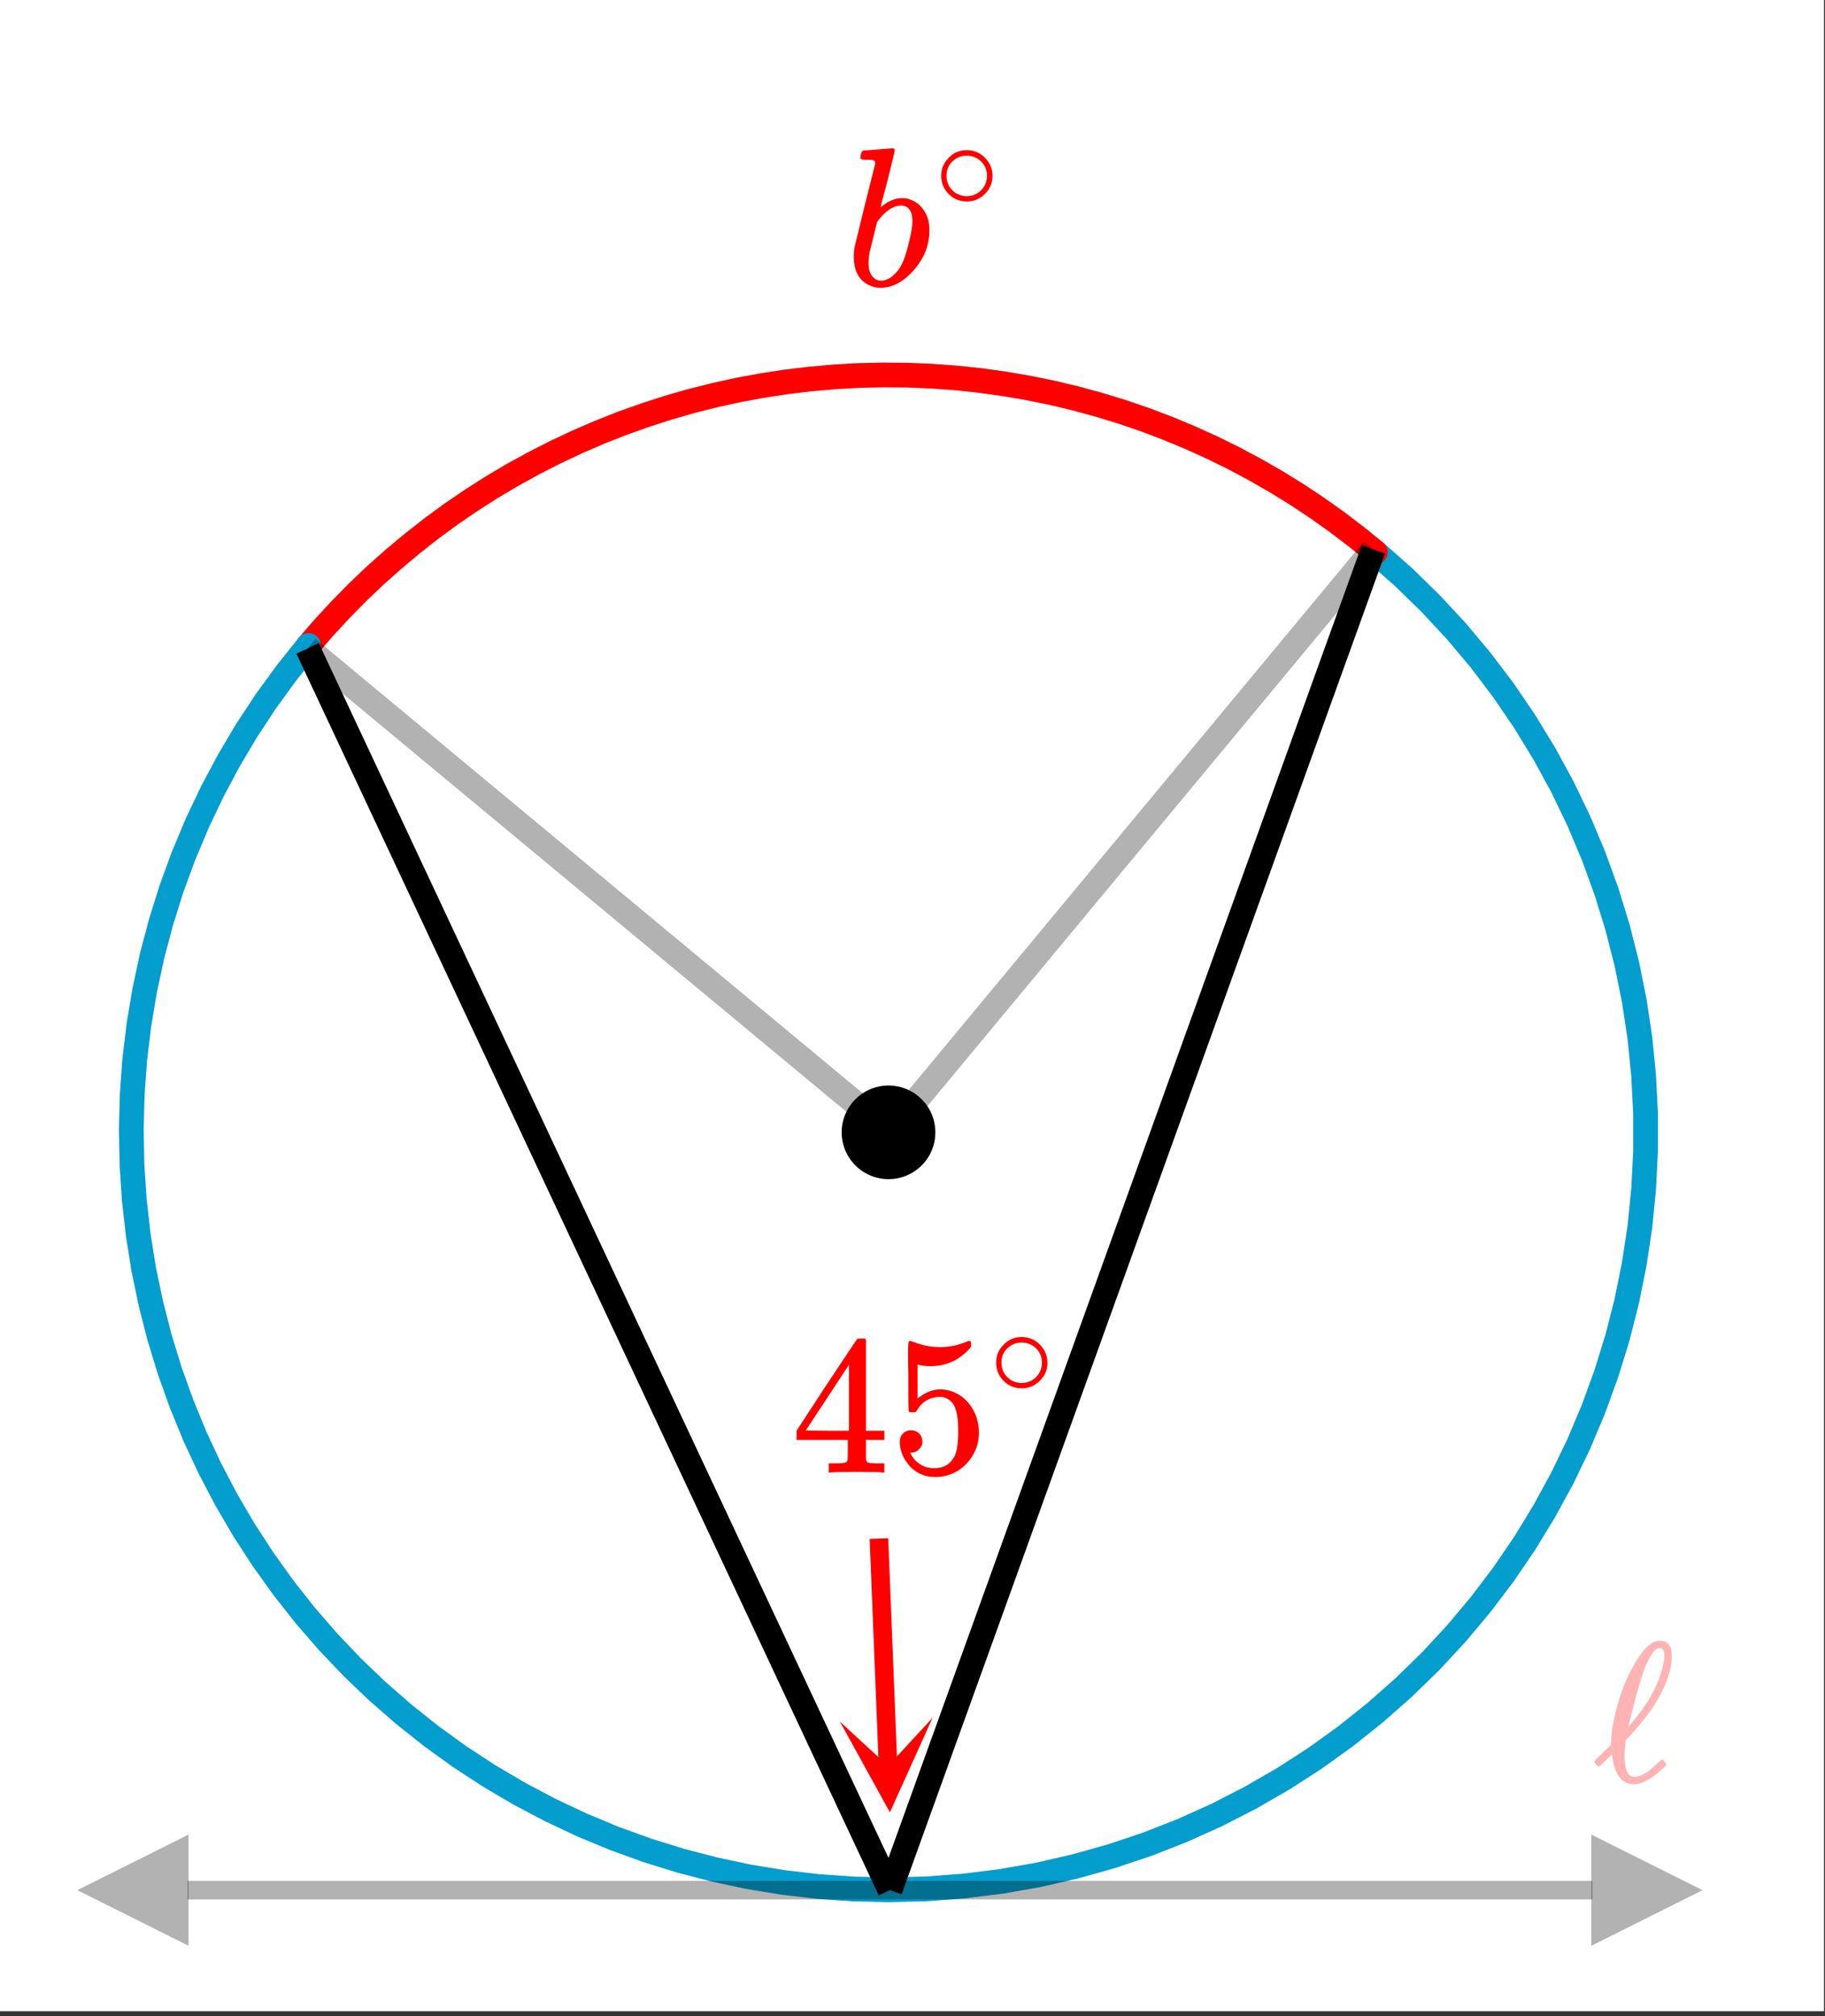
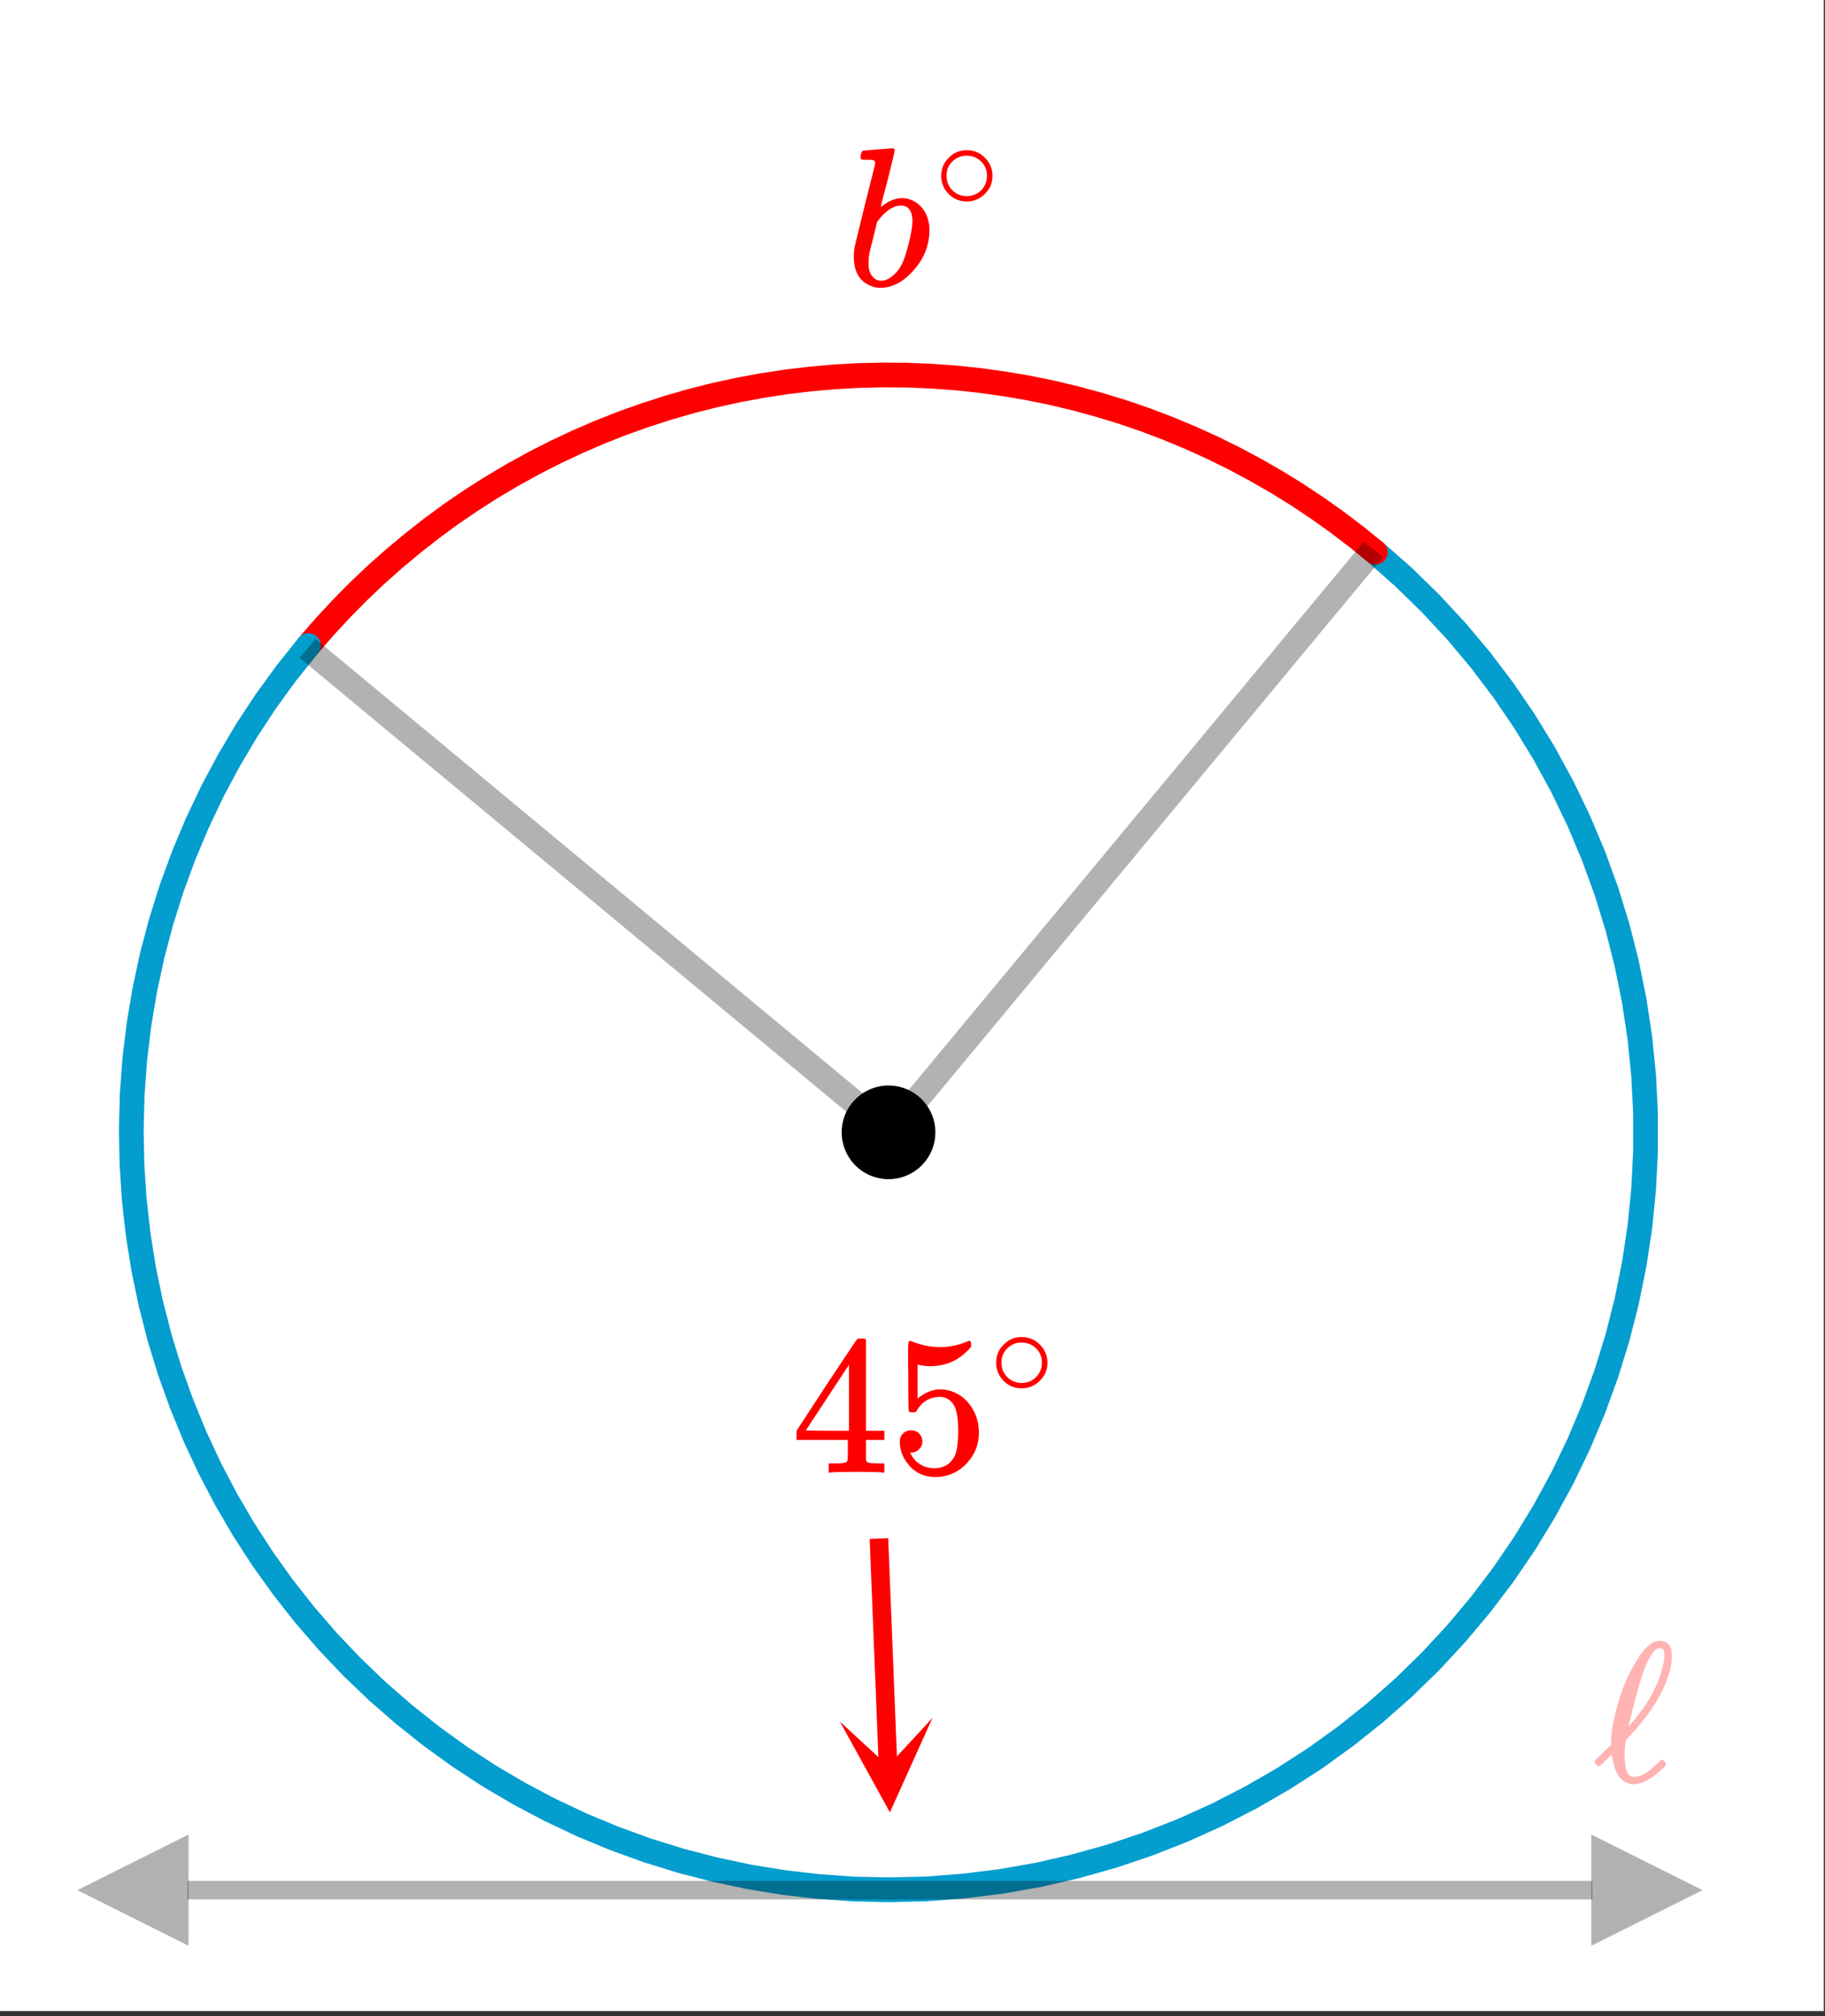
<svg xmlns="http://www.w3.org/2000/svg" xmlns:xlink="http://www.w3.org/1999/xlink" width="165.44" height="182.72" viewBox="0 0 124.08 137.04">
  <rect x="0" y="0" width="124.08" height="137.04" fill="#333333" stroke="none" />
  <defs>
    <symbol overflow="visible" id="k">
      <path d="M1.203-9.188s.32-.023.969-.078c.644-.05.969-.078.969-.078.113 0 .171.043.171.125 0 .086-.152.727-.453 1.922-.074.313-.156.633-.25.953a60.27 60.27 0 0 0-.187.719l-.047.25c0 .031.023.023.078-.031.3-.25.64-.422 1.016-.516a1.873 1.873 0 0 1 .672 0c.468.106.836.352 1.109.735.281.375.422.851.422 1.421 0 1-.356 1.903-1.063 2.704C3.91-.258 3.15.14 2.33.14c-.263 0-.509-.059-.735-.172C.883-.344.53-1.004.53-2.016c0-.257.031-.515.094-.765 0-.008.223-.93.672-2.766l.687-2.734c.008-.125-.023-.203-.093-.235-.075-.03-.204-.046-.391-.046h-.14c-.188 0-.298-.016-.329-.047-.054-.04-.058-.149-.015-.329.039-.124.07-.19.093-.203.032-.03.063-.046.094-.046zm3.313 4.813c0-.719-.274-1.078-.813-1.078-.023 0-.055.008-.094.016h-.078c-.46.105-.898.43-1.312.968a.422.422 0 0 0-.063.078l-.047.063c0 .012-.078.336-.234.969-.156.625-.246.984-.266 1.078a3.825 3.825 0 0 0-.078.75c0 .43.11.75.328.968.145.149.32.22.532.22.3 0 .601-.145.906-.438.219-.207.394-.457.531-.75.145-.301.297-.774.453-1.422.157-.645.235-1.117.235-1.422zm0 0" />
    </symbol>
    <symbol overflow="visible" id="l">
      <path d="M3.984-2.234c0 .492-.18.902-.53 1.234-.345.336-.747.5-1.204.5-.512 0-.934-.176-1.266-.531A1.677 1.677 0 0 1 .5-2.25c0-.469.16-.863.484-1.188.332-.363.75-.546 1.25-.546s.922.183 1.266.546c.32.336.484.735.484 1.204zm-.968-1.141a1.41 1.41 0 0 0-.813-.234c-.273 0-.523.078-.75.234-.398.281-.594.656-.594 1.125 0 .48.196.867.594 1.156a1.422 1.422 0 0 0 1.563 0c.394-.289.593-.676.593-1.156 0-.469-.199-.844-.593-1.125zm0 0" />
    </symbol>
    <symbol overflow="visible" id="m">
      <path d="M6.219 0c-.125-.031-.703-.047-1.735-.047-1.086 0-1.687.016-1.812.047h-.11v-.625h.407c.383 0 .625-.02.719-.063a.233.233 0 0 0 .156-.14c.008-.008.015-.25.015-.719v-.672H.375v-.625l2.031-3.11c1.375-2.07 2.07-3.112 2.094-3.124.008-.02.102-.031.281-.031h.235l.078.078v6.187h1.25v.625h-1.25V-.89a.33.33 0 0 0 .078.172c.07.063.332.094.781.094h.39V0zM3.937-2.844v-4.484L1-2.86l1.469.015zm0 0" />
    </symbol>
    <symbol overflow="visible" id="n">
      <path d="M1.438-2.875c.218 0 .398.074.546.219a.775.775 0 0 1 .22.562.68.68 0 0 1-.235.516.682.682 0 0 1-.5.219h-.094l.031.062c.133.293.344.531.625.719.281.187.61.281.985.281.632 0 1.093-.27 1.375-.812.164-.32.25-.895.25-1.72 0-.913-.121-1.534-.36-1.858-.242-.301-.527-.454-.86-.454-.698 0-1.23.309-1.593.922-.031.063-.062.102-.094.11a.761.761 0 0 1-.203.015c-.148 0-.23-.023-.25-.078-.023-.031-.031-.816-.031-2.36 0-.257-.008-.57-.016-.937v-.703c0-.508.024-.765.079-.765.019-.008.039-.016.062-.016l.234.078c.582.23 1.18.344 1.797.344.633 0 1.242-.125 1.828-.375a.456.456 0 0 1 .172-.047c.07 0 .11.078.11.234v.172c-.73.875-1.649 1.313-2.75 1.313-.282 0-.54-.024-.766-.079l-.125-.03v2.312c.508-.414 1.031-.625 1.563-.625.175 0 .363.027.562.078.594.148 1.082.484 1.469 1.016.383.53.578 1.152.578 1.859 0 .812-.29 1.515-.86 2.11a2.821 2.821 0 0 1-2.109.89c-.562 0-1.043-.156-1.437-.469a1.618 1.618 0 0 1-.438-.453C.93-.945.758-1.344.687-1.813c0-.03-.007-.07-.015-.125v-.14c0-.25.07-.442.219-.578a.745.745 0 0 1 .546-.219zm0 0" />
    </symbol>
    <symbol overflow="visible" id="c">
      <path d="M4.5-1.266c.094-.093.156-.14.188-.14.039 0 .097.047.171.14.07.086.11.149.11.188 0 .043-.078.137-.235.281C3.973-.086 3.316.266 2.766.266c-.782 0-1.266-.598-1.454-1.797a1.179 1.179 0 0 0-.046-.203c0-.008-.07.054-.204.187-.136.125-.277.262-.421.406-.149.137-.235.204-.266.204-.043 0-.11-.055-.203-.172-.055-.063-.078-.11-.078-.141 0-.04.02-.082.062-.125.051-.05.258-.254.625-.61l.438-.421v-.078-.094c.008-.05.015-.086.015-.11 0-.519.102-1.18.313-1.984.344-1.414.86-2.64 1.547-3.672.426-.664.851-1.039 1.281-1.125h.078c.031-.008.05-.015.063-.015.425 0 .691.203.796.609.02.074.032.219.032.438 0 .242-.012.421-.032.546-.261 1.493-1.164 3.075-2.703 4.75a4.996 4.996 0 0 1-.25.266 1.065 1.065 0 0 0-.14.172l-.031.203c-.032.398-.047.68-.047.844 0 .125.007.289.03.484.04.336.11.574.204.719a.463.463 0 0 0 .422.219c.344 0 .719-.172 1.125-.516.082-.063.273-.234.578-.516zm.344-7.265c0-.156-.028-.27-.078-.344-.043-.07-.125-.11-.25-.11-.012 0-.032.008-.063.016h-.047c-.218.074-.468.406-.75 1-.281.637-.617 1.735-1 3.297-.168.637-.25.969-.25 1 0 .012.031-.02.094-.094.07-.07.148-.16.234-.265.094-.114.172-.211.235-.297.957-1.176 1.562-2.379 1.812-3.61.04-.195.063-.394.063-.593zm0 0" />
    </symbol>
    <clipPath id="d">
      <path d="M0 0h124v136.7H0zm0 0" />
    </clipPath>
    <clipPath id="e">
-       <path d="M51 27h52v109.7H51zm0 0" />
-     </clipPath>
+       </clipPath>
    <clipPath id="f">
      <path d="M11 34h60v102.7H11zm0 0" />
    </clipPath>
    <clipPath id="g">
      <path d="M5.258 124.7H13v8.3H5.258zm0 0" />
    </clipPath>
    <clipPath id="h">
      <path d="M108.191 124.7H116v8.3h-7.809zm0 0" />
    </clipPath>
    <clipPath id="i">
      <path d="M57 116h7v8h-7zm0 0" />
    </clipPath>
    <clipPath id="j">
      <path d="M63.402 116.766l1.063 26.57-26.57 1.062-1.063-26.57zm0 0" />
    </clipPath>
    <filter id="a" filterUnits="objectBoundingBox" x="0%" y="0%" width="100%" height="100%">
      <feColorMatrix in="SourceGraphic" values="0 0 0 0 1 0 0 0 0 1 0 0 0 0 1 0 0 0 1 0" />
    </filter>
    <mask id="p">
      <path fill-opacity=".298" d="M0 0h124.08v137.04H0z" filter="url(#a)" />
    </mask>
    <clipPath id="b">
      <path d="M0 0h8v17H0z" />
    </clipPath>
    <g id="o" clip-path="url(#b)">
      <use xlink:href="#c" x="1.313" y="13.012" fill="red" />
    </g>
  </defs>
  <g clip-path="url(#d)" fill="#fff">
    <path d="M0 0h124v137.445H0zm0 0" />
-     <path d="M0 0h124v137.445H0zm0 0" />
  </g>
  <path d="M60.41 128.457l2.567-.062 2.558-.196 2.547-.316 2.531-.445 2.5-.575 2.473-.695 2.434-.816 2.39-.938 2.34-1.055 2.281-1.171 2.227-1.286 2.156-1.39 2.082-1.5 2.008-1.602 1.926-1.699 1.836-1.79 1.746-1.882 1.652-1.969 1.55-2.043 1.446-2.12 1.336-2.192 1.23-2.254 1.114-2.313.996-2.367.879-2.414.758-2.453.632-2.484.508-2.52.383-2.535.254-2.555.129-2.566v-2.566l-.129-2.563-.254-2.555-.383-2.539-.508-2.515-.632-2.489-.758-2.453-.879-2.414-.996-2.363-1.113-2.313-1.23-2.257-1.337-2.188-1.445-2.121-1.55-2.047-1.653-1.969-1.746-1.879-1.836-1.793-1.926-1.699" fill="none" stroke-width="1.681" stroke-linecap="round" stroke-linejoin="round" stroke="#039dce" />
  <path d="M93.504 37.531l-1.281-1.039-1.313-1-1.347-.957-1.375-.914-1.403-.867-1.43-.82-1.457-.778-1.48-.73-1.504-.68-1.523-.633-1.543-.586-1.563-.535-1.578-.48-1.594-.434-1.605-.383-1.617-.328-1.625-.277-1.637-.227-1.64-.175-1.645-.118-1.649-.07-1.652-.012-1.648.035-1.649.094-1.644.145-1.641.195-1.629.25-1.625.3-1.61.352-1.6.403-1.587.457-1.57.508-1.555.554-1.535.606-1.516.656-1.492.703-1.472.75-1.446.797-1.418.84-1.39.89-1.364.93-1.328.977-1.3 1.02-1.266 1.058-1.235 1.097-1.195 1.137-1.156 1.176-1.121 1.21-1.082 1.247" fill="none" stroke-width="1.681" stroke-linecap="round" stroke-linejoin="round" stroke="red" />
  <path d="M20.969 43.875l-1.489 1.863-1.402 1.926-1.312 1.992-1.215 2.051-1.121 2.102-1.024 2.156-.922 2.195-.82 2.238-.715 2.278-.61 2.304-.5 2.329-.394 2.351-.285 2.367-.172 2.38-.062 2.382.047 2.383.156 2.379.266 2.367.375 2.355.488 2.332.59 2.31.699 2.28.805 2.243.906 2.207 1.008 2.16 1.105 2.11 1.203 2.058 1.297 2 1.387 1.937 1.476 1.875 1.563 1.801 1.64 1.727 1.723 1.648 1.797 1.566 1.867 1.485 1.93 1.394 1.996 1.305 2.055 1.21 2.11 1.114 2.155 1.016 2.2.914 2.242.812 2.277.707 2.309.598 2.332.496 2.351.383 2.367.273 2.38.168 2.382.055" fill="none" stroke-width="1.681" stroke-linecap="round" stroke-linejoin="round" stroke="#039dce" />
  <path d="M60.41 128.457" fill="none" stroke-width="1.681" stroke-linecap="round" stroke-linejoin="round" stroke="#000" />
  <g clip-path="url(#e)">
    <path d="M60.508 128.48l32.867-91.132" fill="none" stroke-width="1.681" stroke="#000" />
  </g>
  <g clip-path="url(#f)">
-     <path d="M20.914 44.074l39.594 84.406" fill="none" stroke-width="1.681" stroke="#000" />
-   </g>
+     </g>
  <path d="M93.375 37.348L60.508 76.94M20.914 44.074l39.594 32.867" fill="none" stroke-width="1.681" stroke="#000" stroke-opacity=".302" />
  <path d="M12.746 128.48h95.52" fill="none" stroke-width="1.261" stroke="#000" stroke-opacity=".302" />
  <g clip-path="url(#g)">
    <path d="M12.82 124.7l-7.562 3.78 7.562 3.782zm0 0" fill-opacity=".302" />
  </g>
  <g clip-path="url(#h)">
    <path d="M108.191 124.7l7.563 3.78-7.563 3.782zm0 0" fill-opacity=".302" />
  </g>
  <path d="M59.758 104.578l.62 15.527" fill="none" stroke-width="1.261" stroke="red" />
  <g clip-path="url(#i)">
    <g clip-path="url(#j)">
      <path d="M63.402 116.766l-2.898 6.425-3.402-6.171 3.277 3.023zm0 0" fill="red" />
    </g>
  </g>
  <path d="M63.172 76.973c0 .363-.067.718-.207 1.054a2.766 2.766 0 0 1-5.32-1.055c0-.367.07-.718.21-1.058.141-.34.34-.637.602-.898.258-.258.555-.457.895-.598.34-.14.691-.211 1.058-.211a2.766 2.766 0 0 1 2.555 1.707c.14.34.207.691.207 1.059zm0 0" stroke-width=".84" stroke="#000" />
  <use xlink:href="#k" x="57.518" y="19.422" fill="red" />
  <use xlink:href="#l" x="63.494" y="14.193" fill="red" />
  <use xlink:href="#m" x="53.783" y="100.096" fill="red" />
  <use xlink:href="#n" x="60.506" y="100.096" fill="red" />
  <use xlink:href="#l" x="67.229" y="94.867" fill="red" />
  <use xlink:href="#o" transform="translate(107 108)" mask="url(#p)" />
</svg>